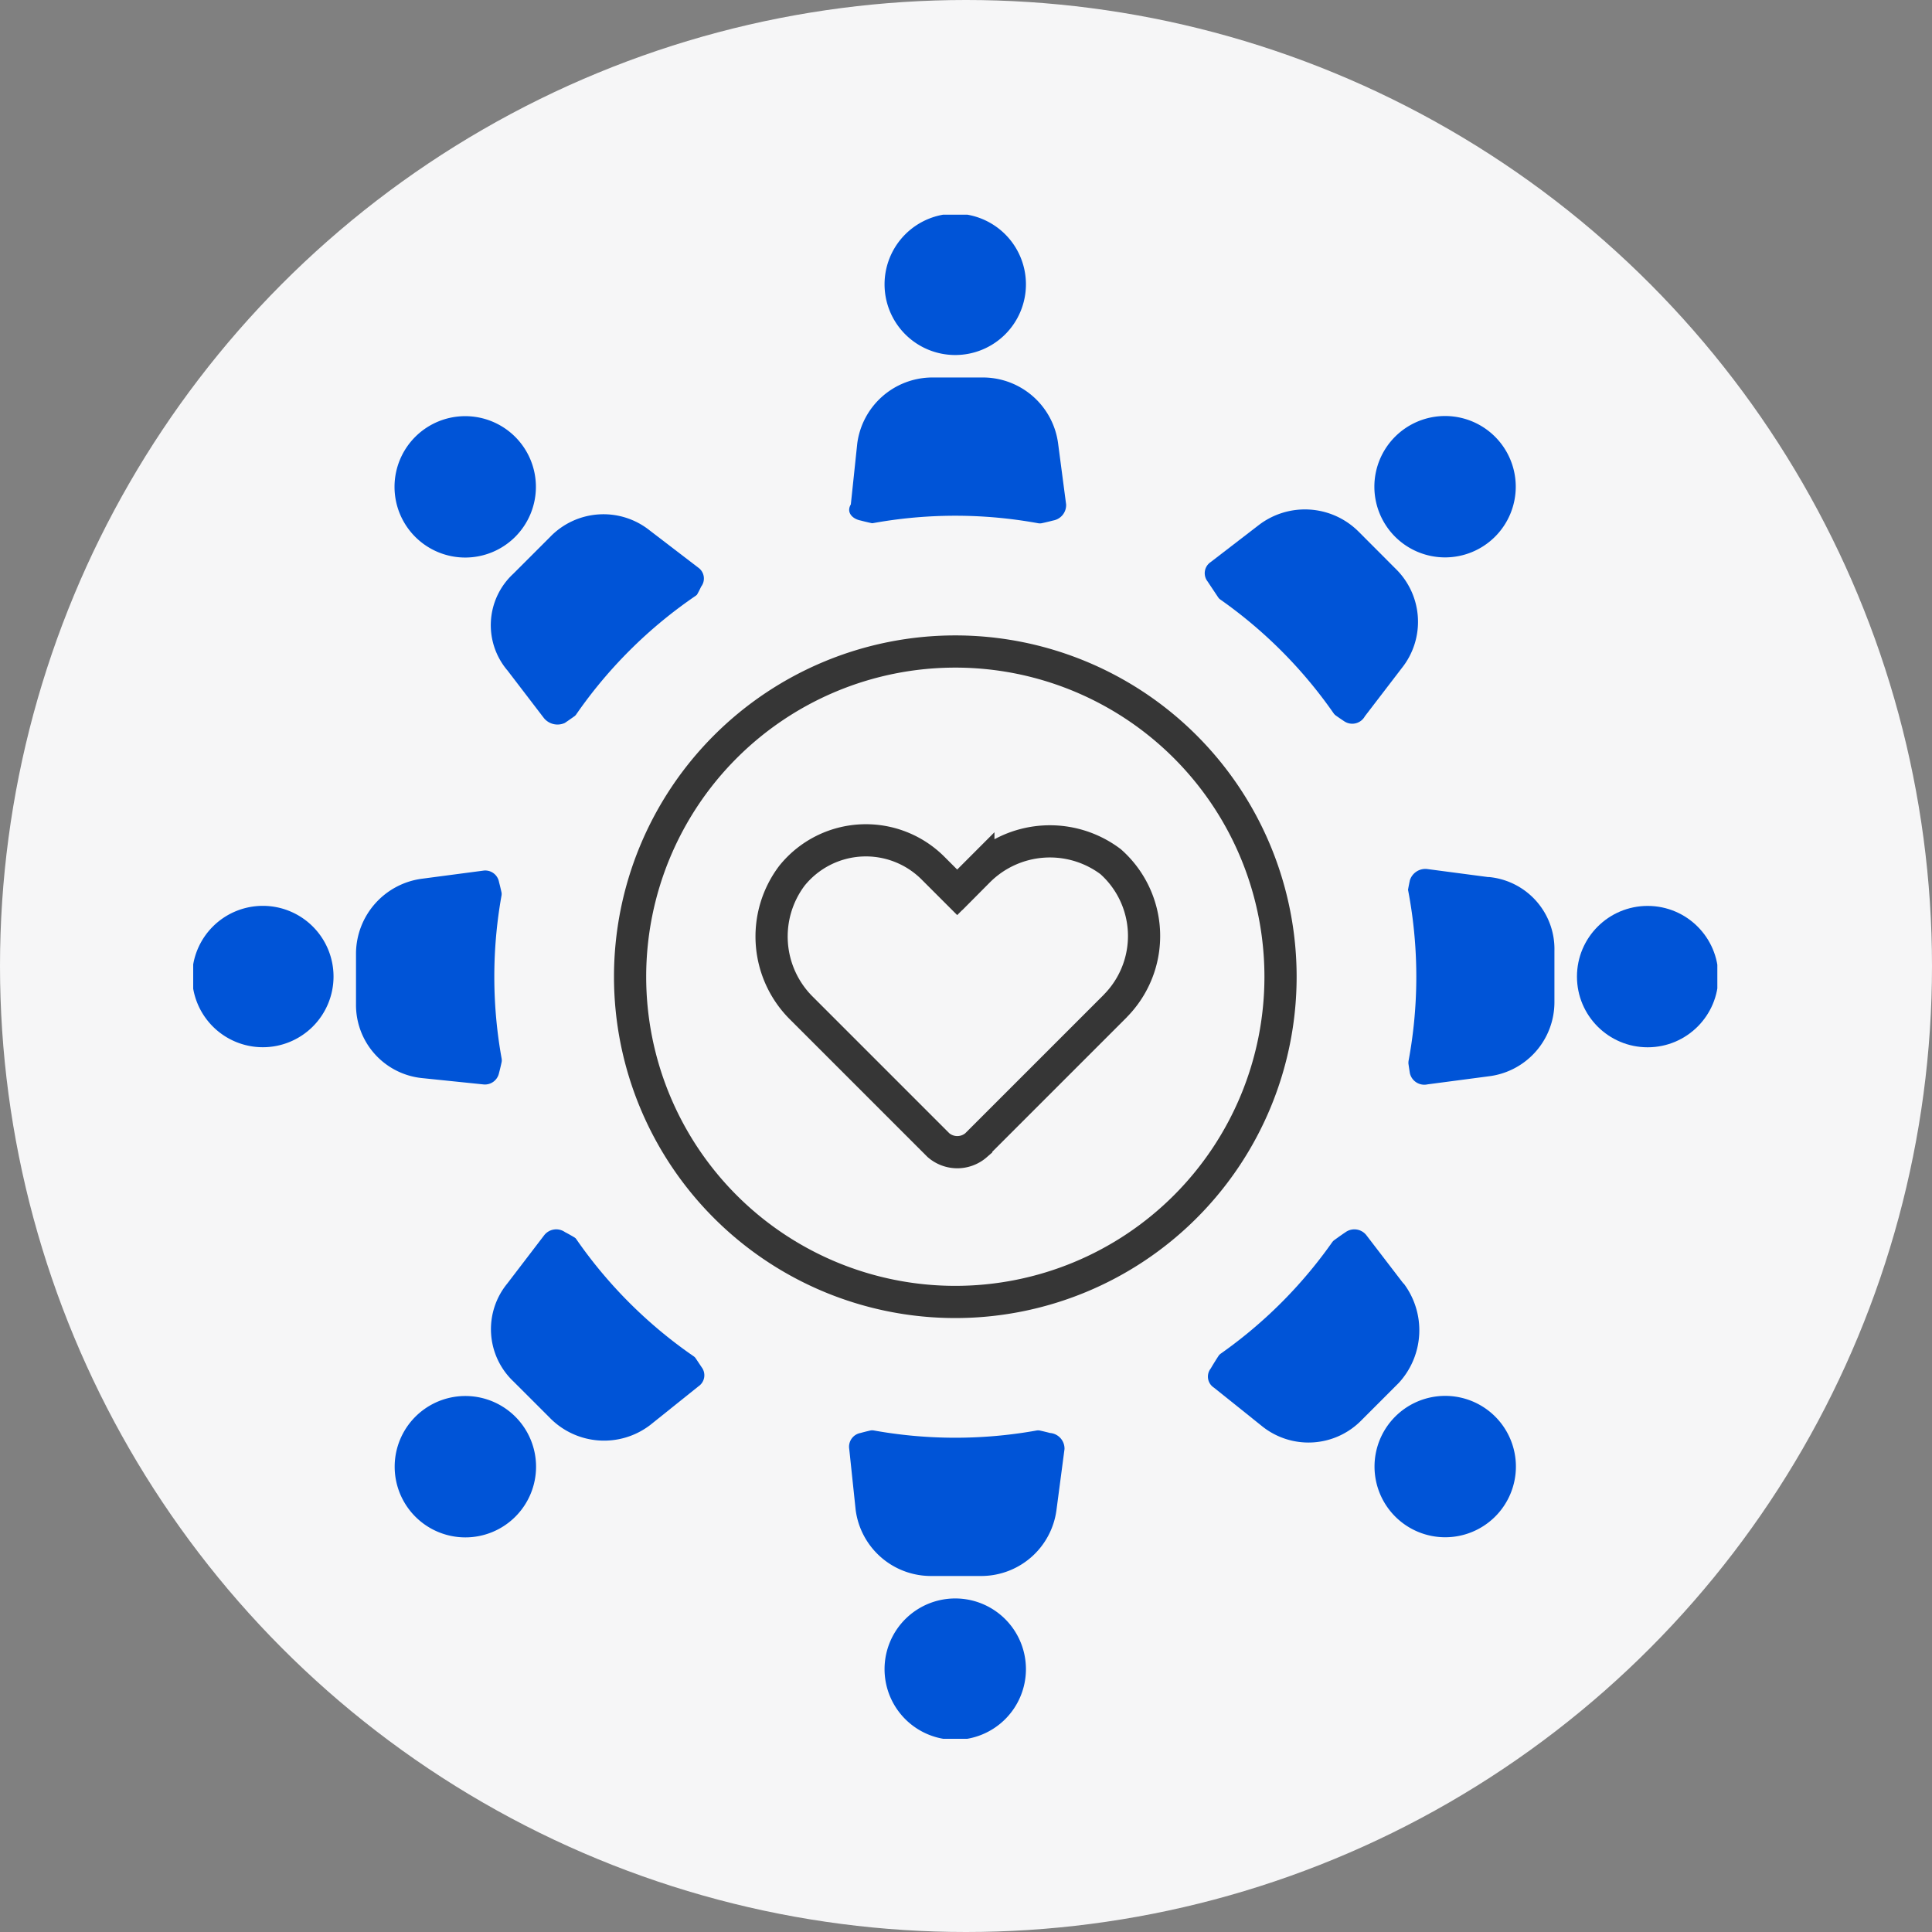
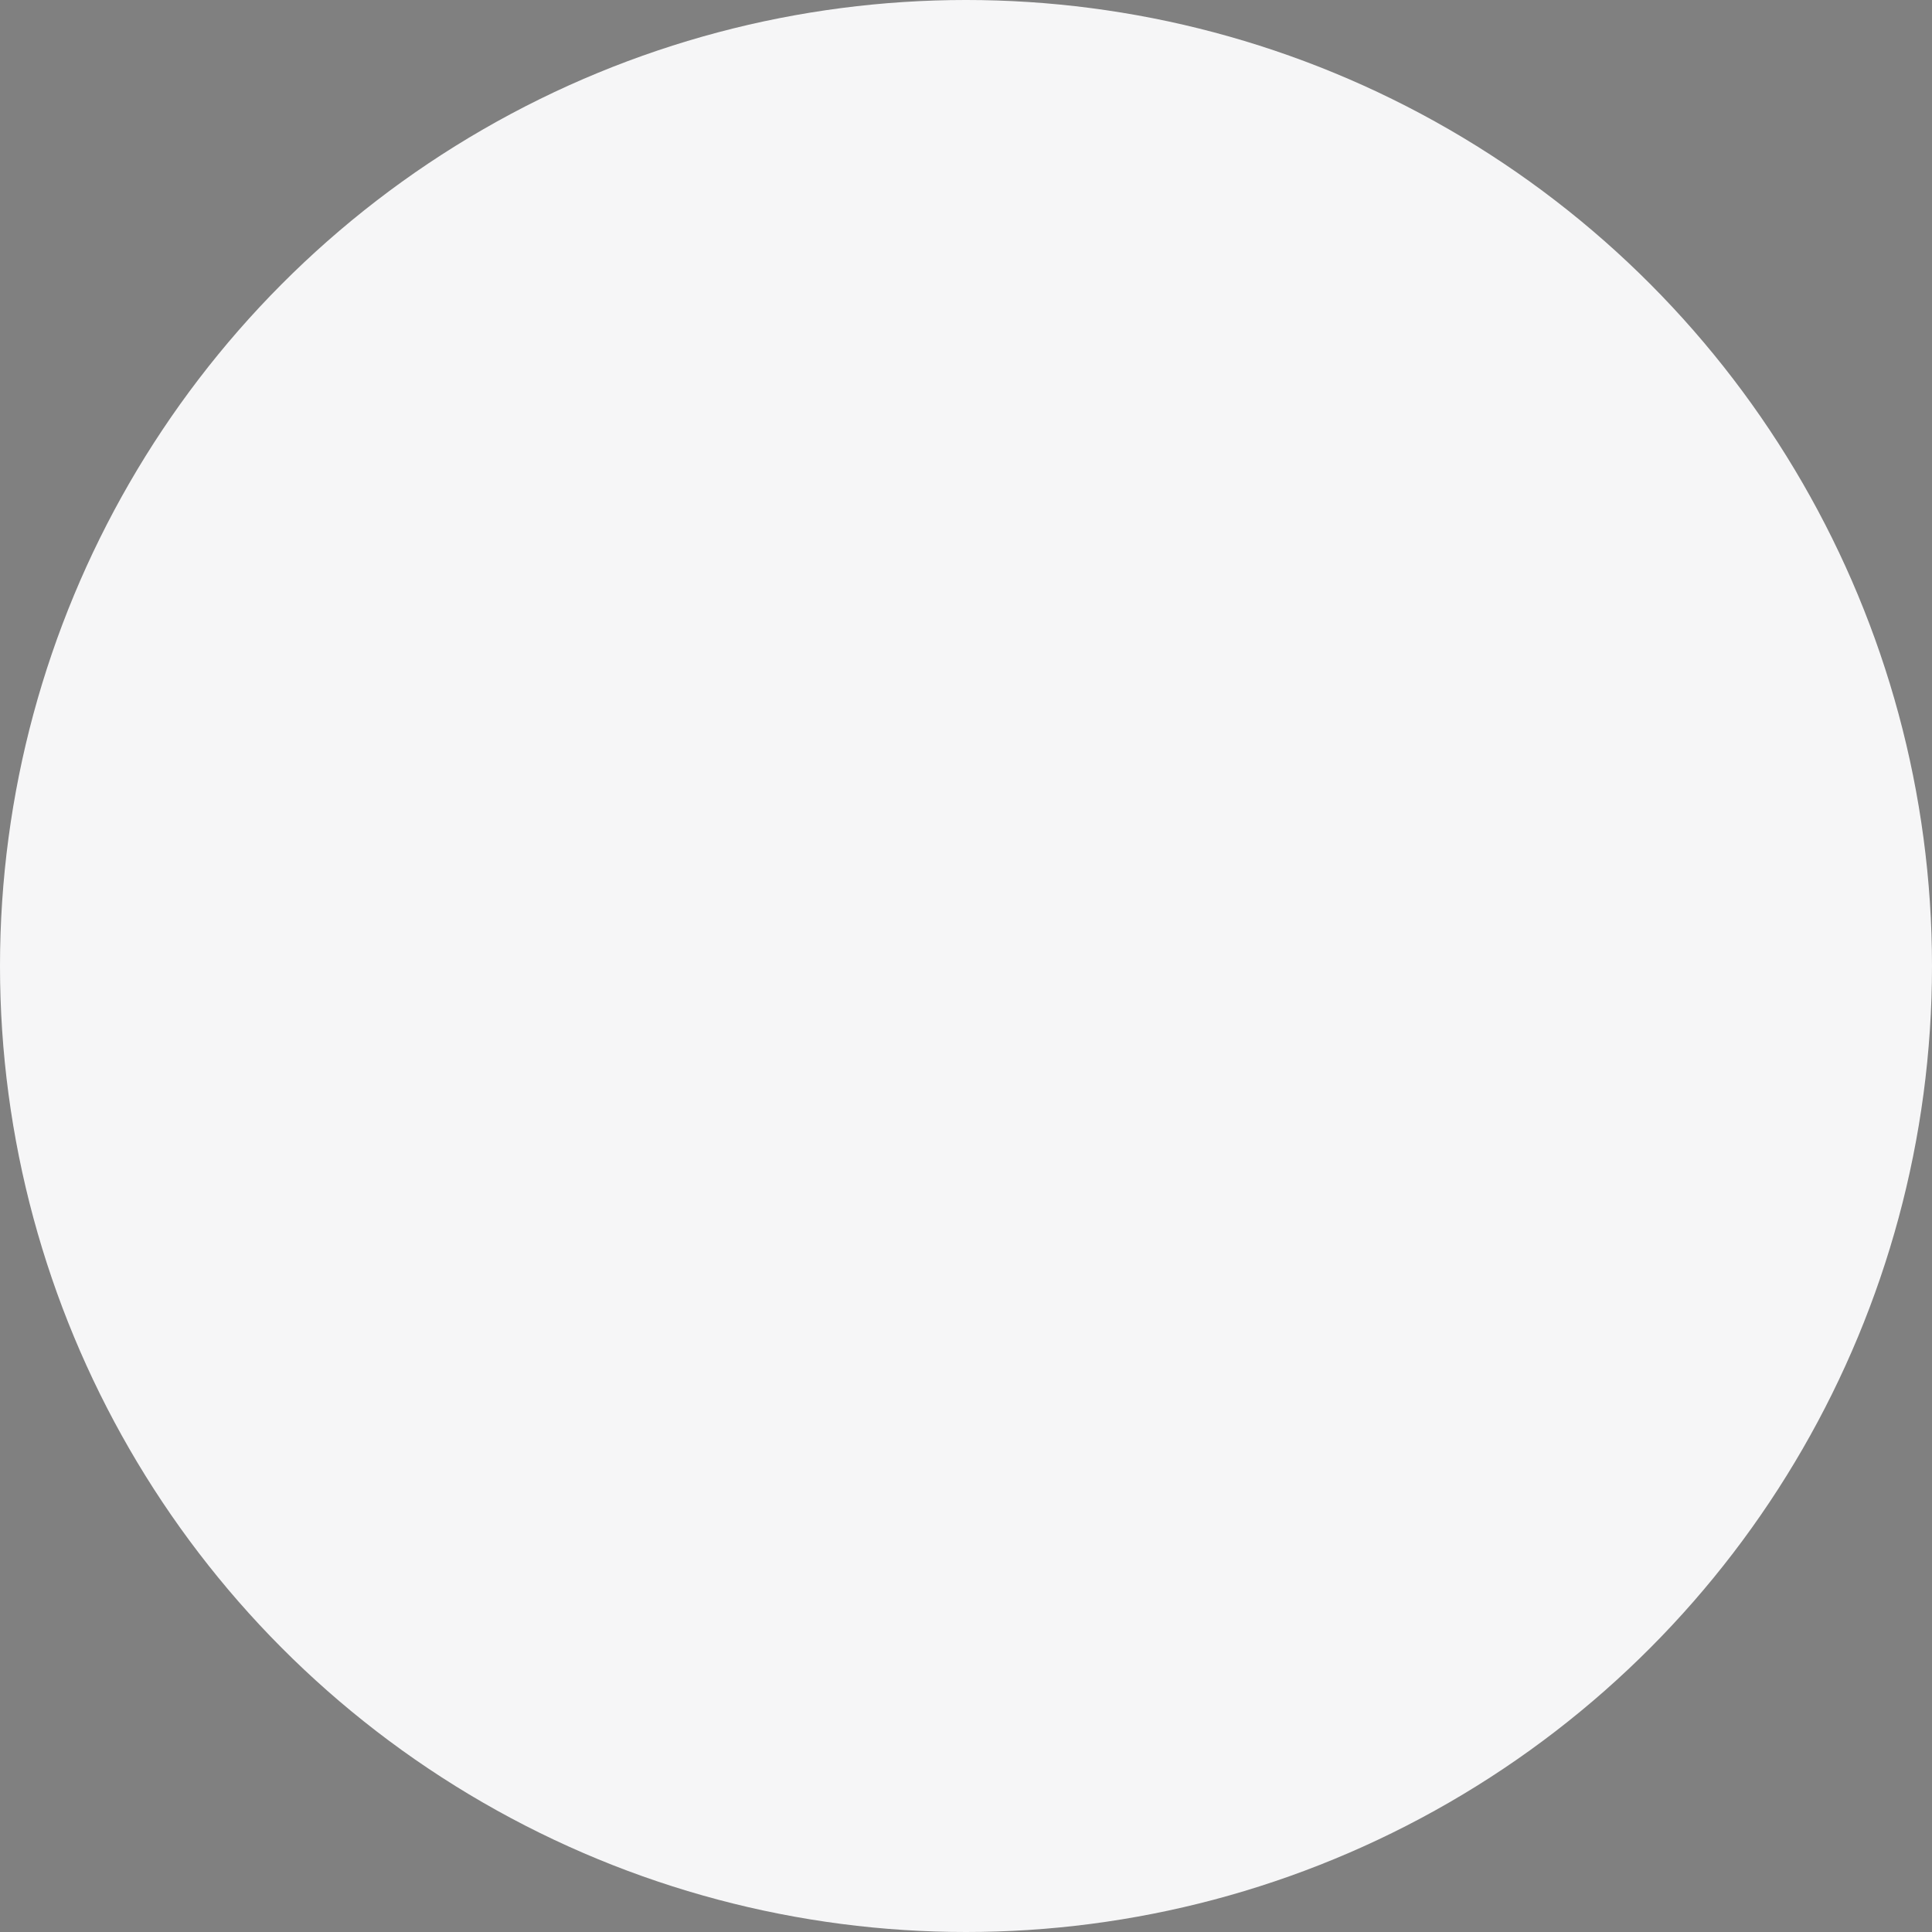
<svg xmlns="http://www.w3.org/2000/svg" width="90" height="90" viewBox="0 0 90 90">
  <rect x="0" y="0" width="90" height="90" fill="#808080" stroke="none" />
  <defs>
    <clipPath id="clip-path">
-       <rect id="Rectangle_2990" data-name="Rectangle 2990" width="71" height="71" transform="translate(0.049 0.048)" fill="none" />
-     </clipPath>
+       </clipPath>
  </defs>
  <g id="Community_Icon" data-name="Community Icon" transform="translate(-166 -2028)">
    <circle id="Ellipse_78" data-name="Ellipse 78" cx="45" cy="45" r="45" transform="translate(166 2028)" fill="#f6f6f7" />
    <g id="Group_6610" data-name="Group 6610" transform="translate(174.951 2037.952)">
      <g id="Group_6610-2" data-name="Group 6610" clip-path="url(#clip-path)">
        <path id="Path_2214" data-name="Path 2214" d="M143.931,42.427a11.6,11.6,0,0,0,1.572.3l.374,5.912a14.533,14.533,0,0,1,5.088,0l.374-5.912a11.668,11.668,0,0,0,1.572-.3.729.729,0,0,0,.6-.749l-.374-2.844a3.536,3.536,0,0,0-3.443-3.068h-2.469a3.536,3.536,0,0,0-3.443,3.068l-.3,2.844c-.224.374.075.674.449.749" transform="translate(-112.798 -28.133)" fill="#0054d7" />
        <path id="Path_2215" data-name="Path 2215" d="M157.715,3.293A3.293,3.293,0,1,1,154.422,0a3.293,3.293,0,0,1,3.293,3.293" transform="translate(-118.874)" fill="#0054d7" />
        <path id="Path_2216" data-name="Path 2216" d="M65.938,72.852,67.659,75.1a.817.817,0,0,0,.972.223c.447-.3.823-.6,1.341-.894l4.415,3.892a13.659,13.659,0,0,1,3.593-3.593l-3.892-4.415a5.3,5.3,0,0,0,.894-1.341.622.622,0,0,0-.117-.871l-.032-.023-2.246-1.721a3.453,3.453,0,0,0-4.64.3l-1.721,1.721a3.258,3.258,0,0,0-.288,4.477" transform="translate(-51.27 -51.598)" fill="#0054d7" />
        <path id="Path_2217" data-name="Path 2217" d="M49.793,45.169a3.293,3.293,0,1,1-4.657,0h0a3.293,3.293,0,0,1,4.657,0" transform="translate(-34.744 -34.77)" fill="#0054d7" />
        <path id="Path_2218" data-name="Path 2218" d="M41.677,153.334a.671.671,0,0,0,.749-.524,11.6,11.6,0,0,0,.3-1.572l5.912-.375a14.532,14.532,0,0,1,0-5.088l-5.912-.3a11.667,11.667,0,0,0-.3-1.571.652.652,0,0,0-.749-.524l-2.844.375a3.535,3.535,0,0,0-3.068,3.443v2.4a3.424,3.424,0,0,0,3.068,3.443Z" transform="translate(-28.132 -112.772)" fill="#0054d7" />
        <path id="Path_2219" data-name="Path 2219" d="M6.586,154.4A3.293,3.293,0,1,1,3.293,151.1,3.293,3.293,0,0,1,6.586,154.4" transform="translate(0 -118.854)" fill="#0054d7" />
        <path id="Path_2220" data-name="Path 2220" d="M74.422,207.933,70.007,211.9A7.032,7.032,0,0,0,68.665,211a.71.71,0,0,0-.973.15L65.972,213.4a3.353,3.353,0,0,0,.3,4.565l1.721,1.721a3.536,3.536,0,0,0,4.64.3l2.246-1.8a.622.622,0,0,0,.173-.862l-.023-.032-.894-1.341,3.966-4.415a12.912,12.912,0,0,1-3.668-3.593Z" transform="translate(-51.296 -163.555)" fill="#0054d7" />
        <path id="Path_2221" data-name="Path 2221" d="M49.825,259.036a3.293,3.293,0,1,1-4.657,0h0a3.293,3.293,0,0,1,4.657,0" transform="translate(-34.769 -202.992)" fill="#0054d7" />
        <path id="Path_2222" data-name="Path 2222" d="M152.739,243.249a11.6,11.6,0,0,0-1.572-.3l-.374-5.912a14.545,14.545,0,0,1-5.088,0l-.223,5.912a9.786,9.786,0,0,0-1.572.3.652.652,0,0,0-.524.749l.3,2.844a3.536,3.536,0,0,0,3.443,3.068h2.467a3.535,3.535,0,0,0,3.443-3.068l.375-2.844a.732.732,0,0,0-.673-.749" transform="translate(-112.776 -186.447)" fill="#0054d7" />
        <path id="Path_2223" data-name="Path 2223" d="M157.715,305.551a3.293,3.293,0,1,1-3.293-3.293,3.293,3.293,0,0,1,3.293,3.293" transform="translate(-118.874 -237.748)" fill="#0054d7" />
        <path id="Path_2224" data-name="Path 2224" d="M220.259,213.656l-1.722-2.246a.71.71,0,0,0-.974-.15c-.447.3-.823.6-1.272.894l-4.415-3.892a13.666,13.666,0,0,1-3.593,3.593l3.892,4.415a14,14,0,0,0-.894,1.341.611.611,0,0,0,.1.858.631.631,0,0,0,.052.037l2.246,1.8a3.453,3.453,0,0,0,4.64-.3l1.721-1.722a3.623,3.623,0,0,0,.224-4.639Z" transform="translate(-163.831 -163.814)" fill="#0054d7" />
        <path id="Path_2225" data-name="Path 2225" d="M263.7,259.01a3.293,3.293,0,1,1-4.657,0h0a3.293,3.293,0,0,1,4.657,0" transform="translate(-202.999 -202.972)" fill="#0054d7" />
-         <path id="Path_2226" data-name="Path 2226" d="M246.844,143.412,244,143.037a.755.755,0,0,0-.823.524,11.333,11.333,0,0,0-.224,1.571l-5.912.375a14.531,14.531,0,0,1,0,5.088l5.912.375c.075.524.15,1.118.224,1.572a.689.689,0,0,0,.822.524h0l2.844-.375a3.478,3.478,0,0,0,3.068-3.443v-2.4a3.367,3.367,0,0,0-3.068-3.442" transform="translate(-186.451 -112.504)" fill="#0054d7" />
        <circle id="Ellipse_98" data-name="Ellipse 98" cx="3.293" cy="3.293" r="3.293" transform="translate(64.51 32.249)" fill="#0054d7" />
        <path id="Path_2227" data-name="Path 2227" d="M211.223,77.432l4.415-3.892c.447.3.823.6,1.272.894a.671.671,0,0,0,.934-.163.682.682,0,0,0,.038-.061l1.721-2.246a3.453,3.453,0,0,0-.3-4.64L217.583,65.6a3.536,3.536,0,0,0-4.64-.3L210.7,67.026a.622.622,0,0,0-.173.862l.023.032.894,1.341-3.892,4.415a19.191,19.191,0,0,1,3.673,3.756" transform="translate(-163.253 -50.794)" fill="#0054d7" />
-         <path id="Path_2228" data-name="Path 2228" d="M263.66,45.138a3.293,3.293,0,1,1-4.657,0h0a3.293,3.293,0,0,1,4.657,0" transform="translate(-202.966 -34.746)" fill="#0054d7" />
-         <path id="Path_2229" data-name="Path 2229" d="M108.27,86.783a21.475,21.475,0,1,0,21.479,21.475A21.475,21.475,0,0,0,108.27,86.783" transform="translate(-72.723 -72.71)" fill="#f6f6f7" />
        <path id="Path_2230" data-name="Path 2230" d="M117.332,102.17a15.15,15.15,0,1,0,15.153,15.15,15.15,15.15,0,0,0-15.153-15.15m7.469,16.5-6.493,6.493a1.34,1.34,0,0,1-1.761,0l-6.383-6.383a4.7,4.7,0,0,1-.441-6.163,4.421,4.421,0,0,1,6.6-.329l1.1,1.1.986-.987a4.7,4.7,0,0,1,6.163-.44,4.628,4.628,0,0,1,.39,6.533q-.082.093-.169.181Z" transform="translate(-81.784 -81.772)" fill="none" stroke="#363636" stroke-width="1.5" />
      </g>
    </g>
  </g>
</svg>